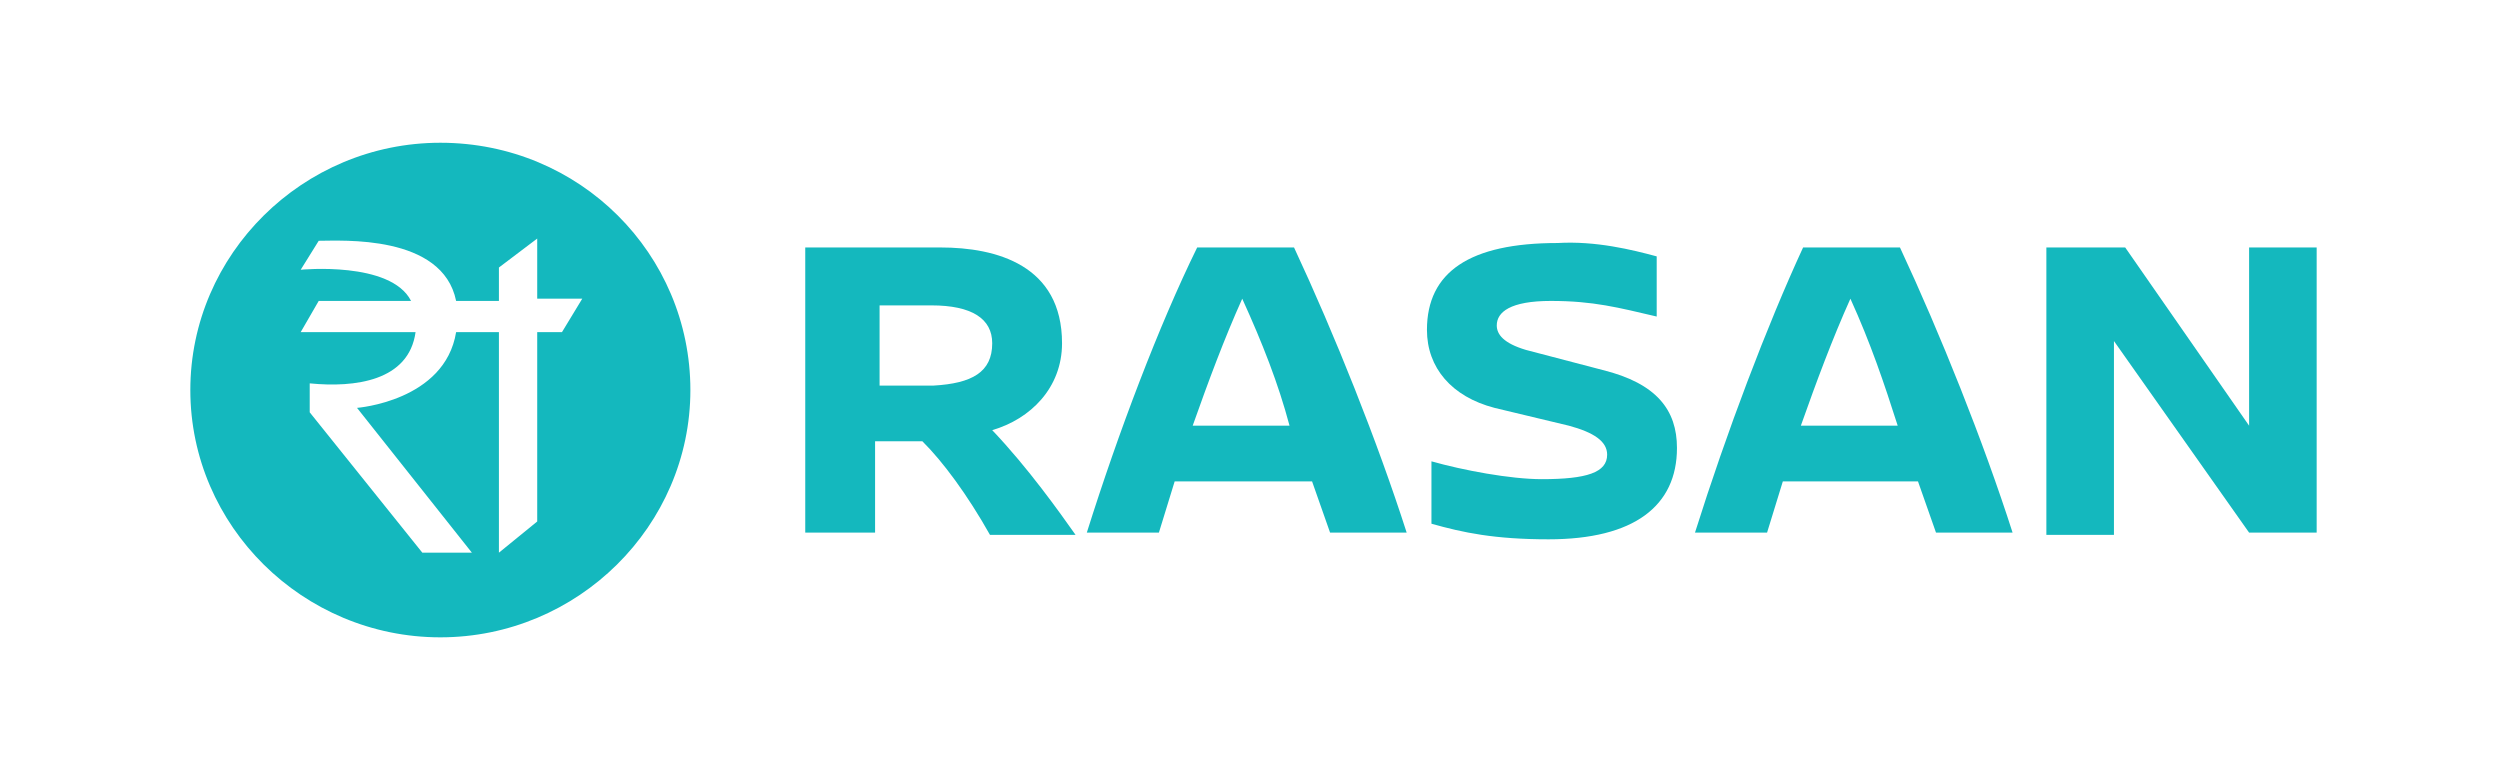
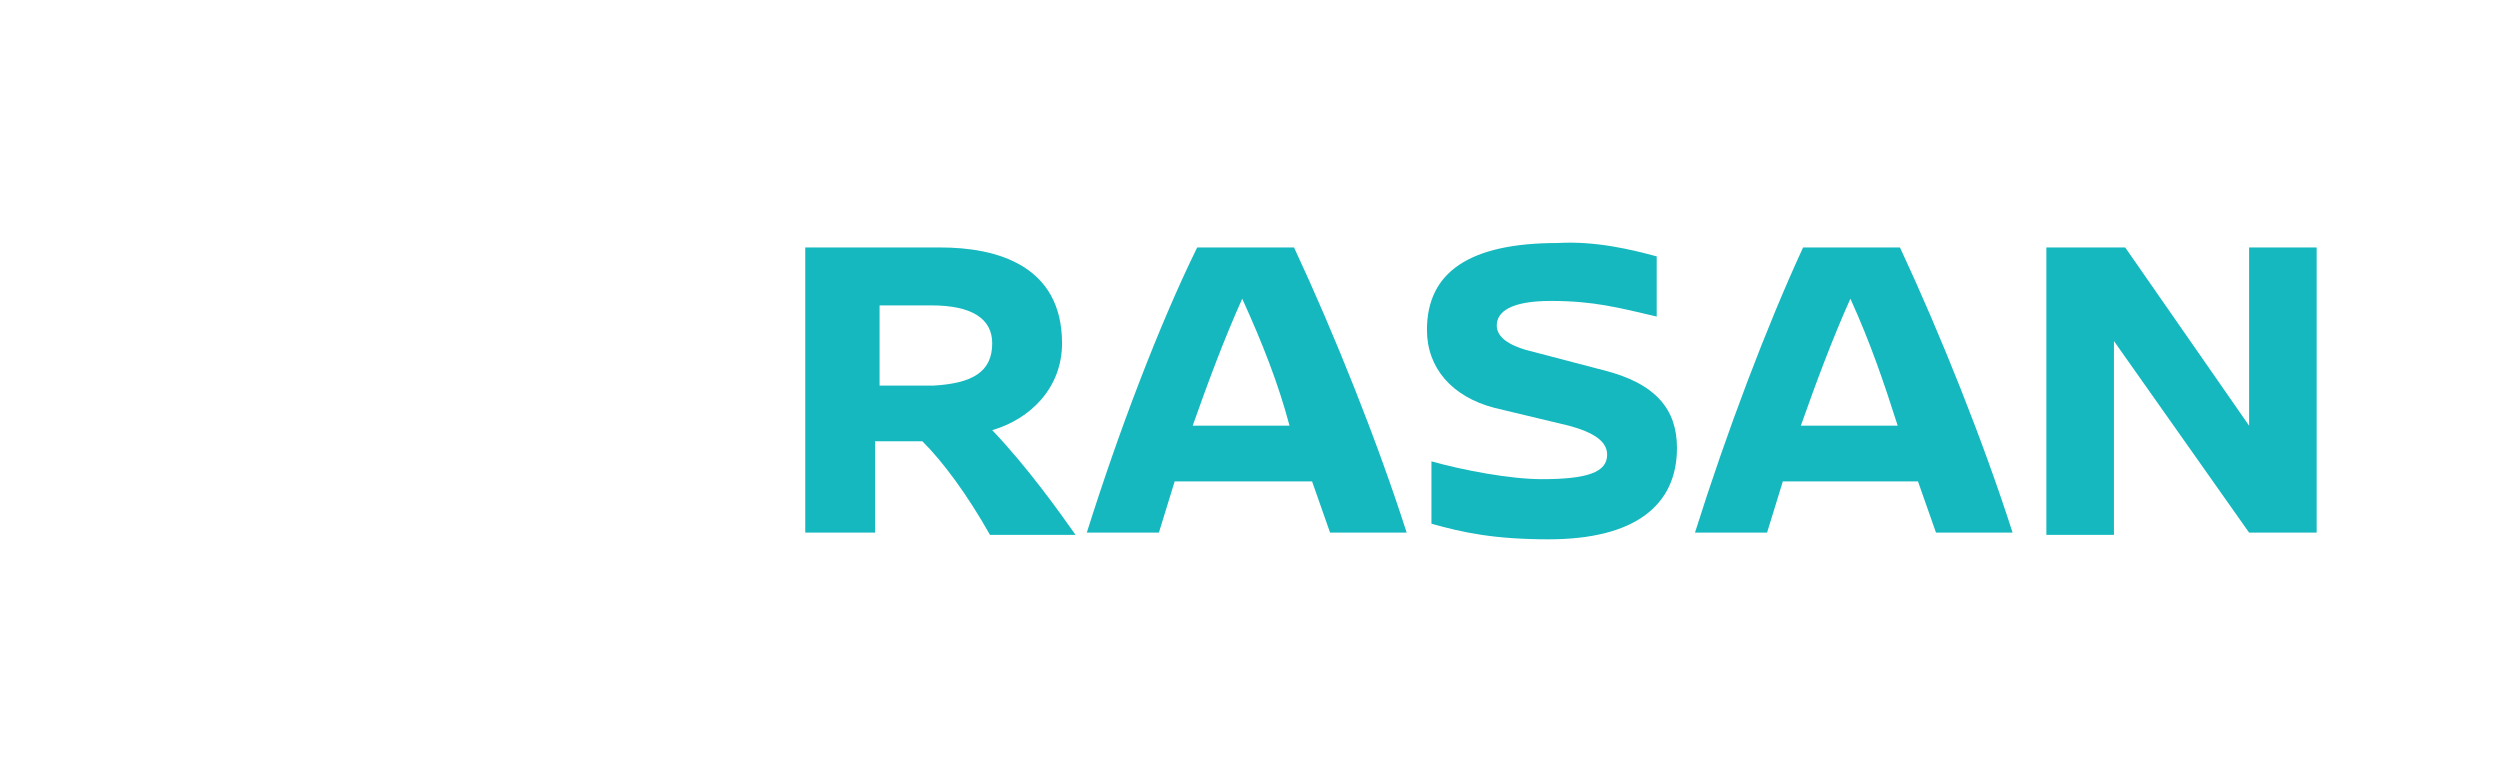
<svg xmlns="http://www.w3.org/2000/svg" width="150" height="47" viewBox="0 0 150 47" fill="none">
  <g clip-path="url(#clip0_2650_13519)">
-     <path d="M26.421 8.565C18.177 8.565 11.42 15.249 11.42 23.403C11.42 31.557 18.177 38.24 26.421 38.24C34.665 38.24 41.423 31.557 41.423 23.403C41.423 15.249 34.8 8.565 26.421 8.565ZM33.719 19.927H32.233V31.289L29.935 33.161V19.927H27.367C26.692 24.071 21.421 24.472 21.421 24.472L28.313 33.161H25.34L18.583 24.739V23.002C21.285 23.269 24.529 22.868 24.934 19.927H18.042L19.123 18.056H24.664C23.448 15.65 18.042 16.185 18.042 16.185L19.123 14.447C20.475 14.447 26.556 14.046 27.367 18.056H29.935V16.051L32.233 14.313V17.922H34.935L33.719 19.927Z" fill="#14B8BE" />
    <path d="M55.343 26.477H52.505V31.957H48.315V14.848H56.424C59.803 14.848 63.722 15.917 63.722 20.596C63.722 23.269 61.83 25.14 59.533 25.809C61.695 28.081 63.587 30.754 64.533 32.091H59.398C58.046 29.685 56.559 27.68 55.343 26.477ZM59.533 20.596C59.533 19.125 58.316 18.323 55.884 18.323H52.775V23.135H56.019C58.316 23.002 59.533 22.333 59.533 20.596Z" fill="#14B8BE" />
    <path d="M70.48 28.883L69.534 31.957H65.209C67.101 25.942 69.534 19.526 71.831 14.848H77.642C80.075 20.061 82.643 26.477 84.4 31.957H79.805L78.724 28.883H70.48ZM74.534 17.922C73.453 20.328 72.507 22.868 71.561 25.541H77.372C76.696 23.002 75.75 20.596 74.534 17.922Z" fill="#14B8BE" />
    <path d="M99.402 15.383V18.992C97.104 18.457 95.618 18.056 93.05 18.056C90.617 18.056 89.806 18.724 89.806 19.526C89.806 20.061 90.212 20.596 91.563 20.997L96.158 22.2C99.402 23.002 100.618 24.606 100.618 26.878C100.618 30.354 98.05 32.359 92.915 32.359C89.671 32.359 87.779 31.958 85.887 31.423V27.68C87.779 28.215 90.617 28.75 92.509 28.75C95.212 28.75 96.429 28.349 96.429 27.279C96.429 26.477 95.618 25.942 94.131 25.541L89.671 24.472C87.103 23.804 85.617 22.066 85.617 19.794C85.617 16.318 88.184 14.581 93.455 14.581C95.753 14.447 97.915 14.982 99.402 15.383Z" fill="#14B8BE" />
    <path d="M106.97 28.883L106.024 31.957H101.699C103.591 25.942 106.024 19.526 108.186 14.848H113.998C116.43 20.061 118.998 26.477 120.755 31.957H116.16L115.079 28.883H106.97ZM111.024 17.922C109.943 20.328 108.997 22.868 108.051 25.541H113.862C113.051 23.002 112.241 20.596 111.024 17.922Z" fill="#14B8BE" />
    <path d="M126.837 20.462V32.091H122.782V14.848H127.512L134.946 25.541V14.848H139V31.957H134.946L126.837 20.462Z" fill="#14B8BE" />
  </g>
  <defs>
    <clipPath id="clip0_2650_13519">
      <rect width="127.58" height="29.808" fill="white" transform="translate(11.42 8.565)" />
    </clipPath>
  </defs>
</svg>